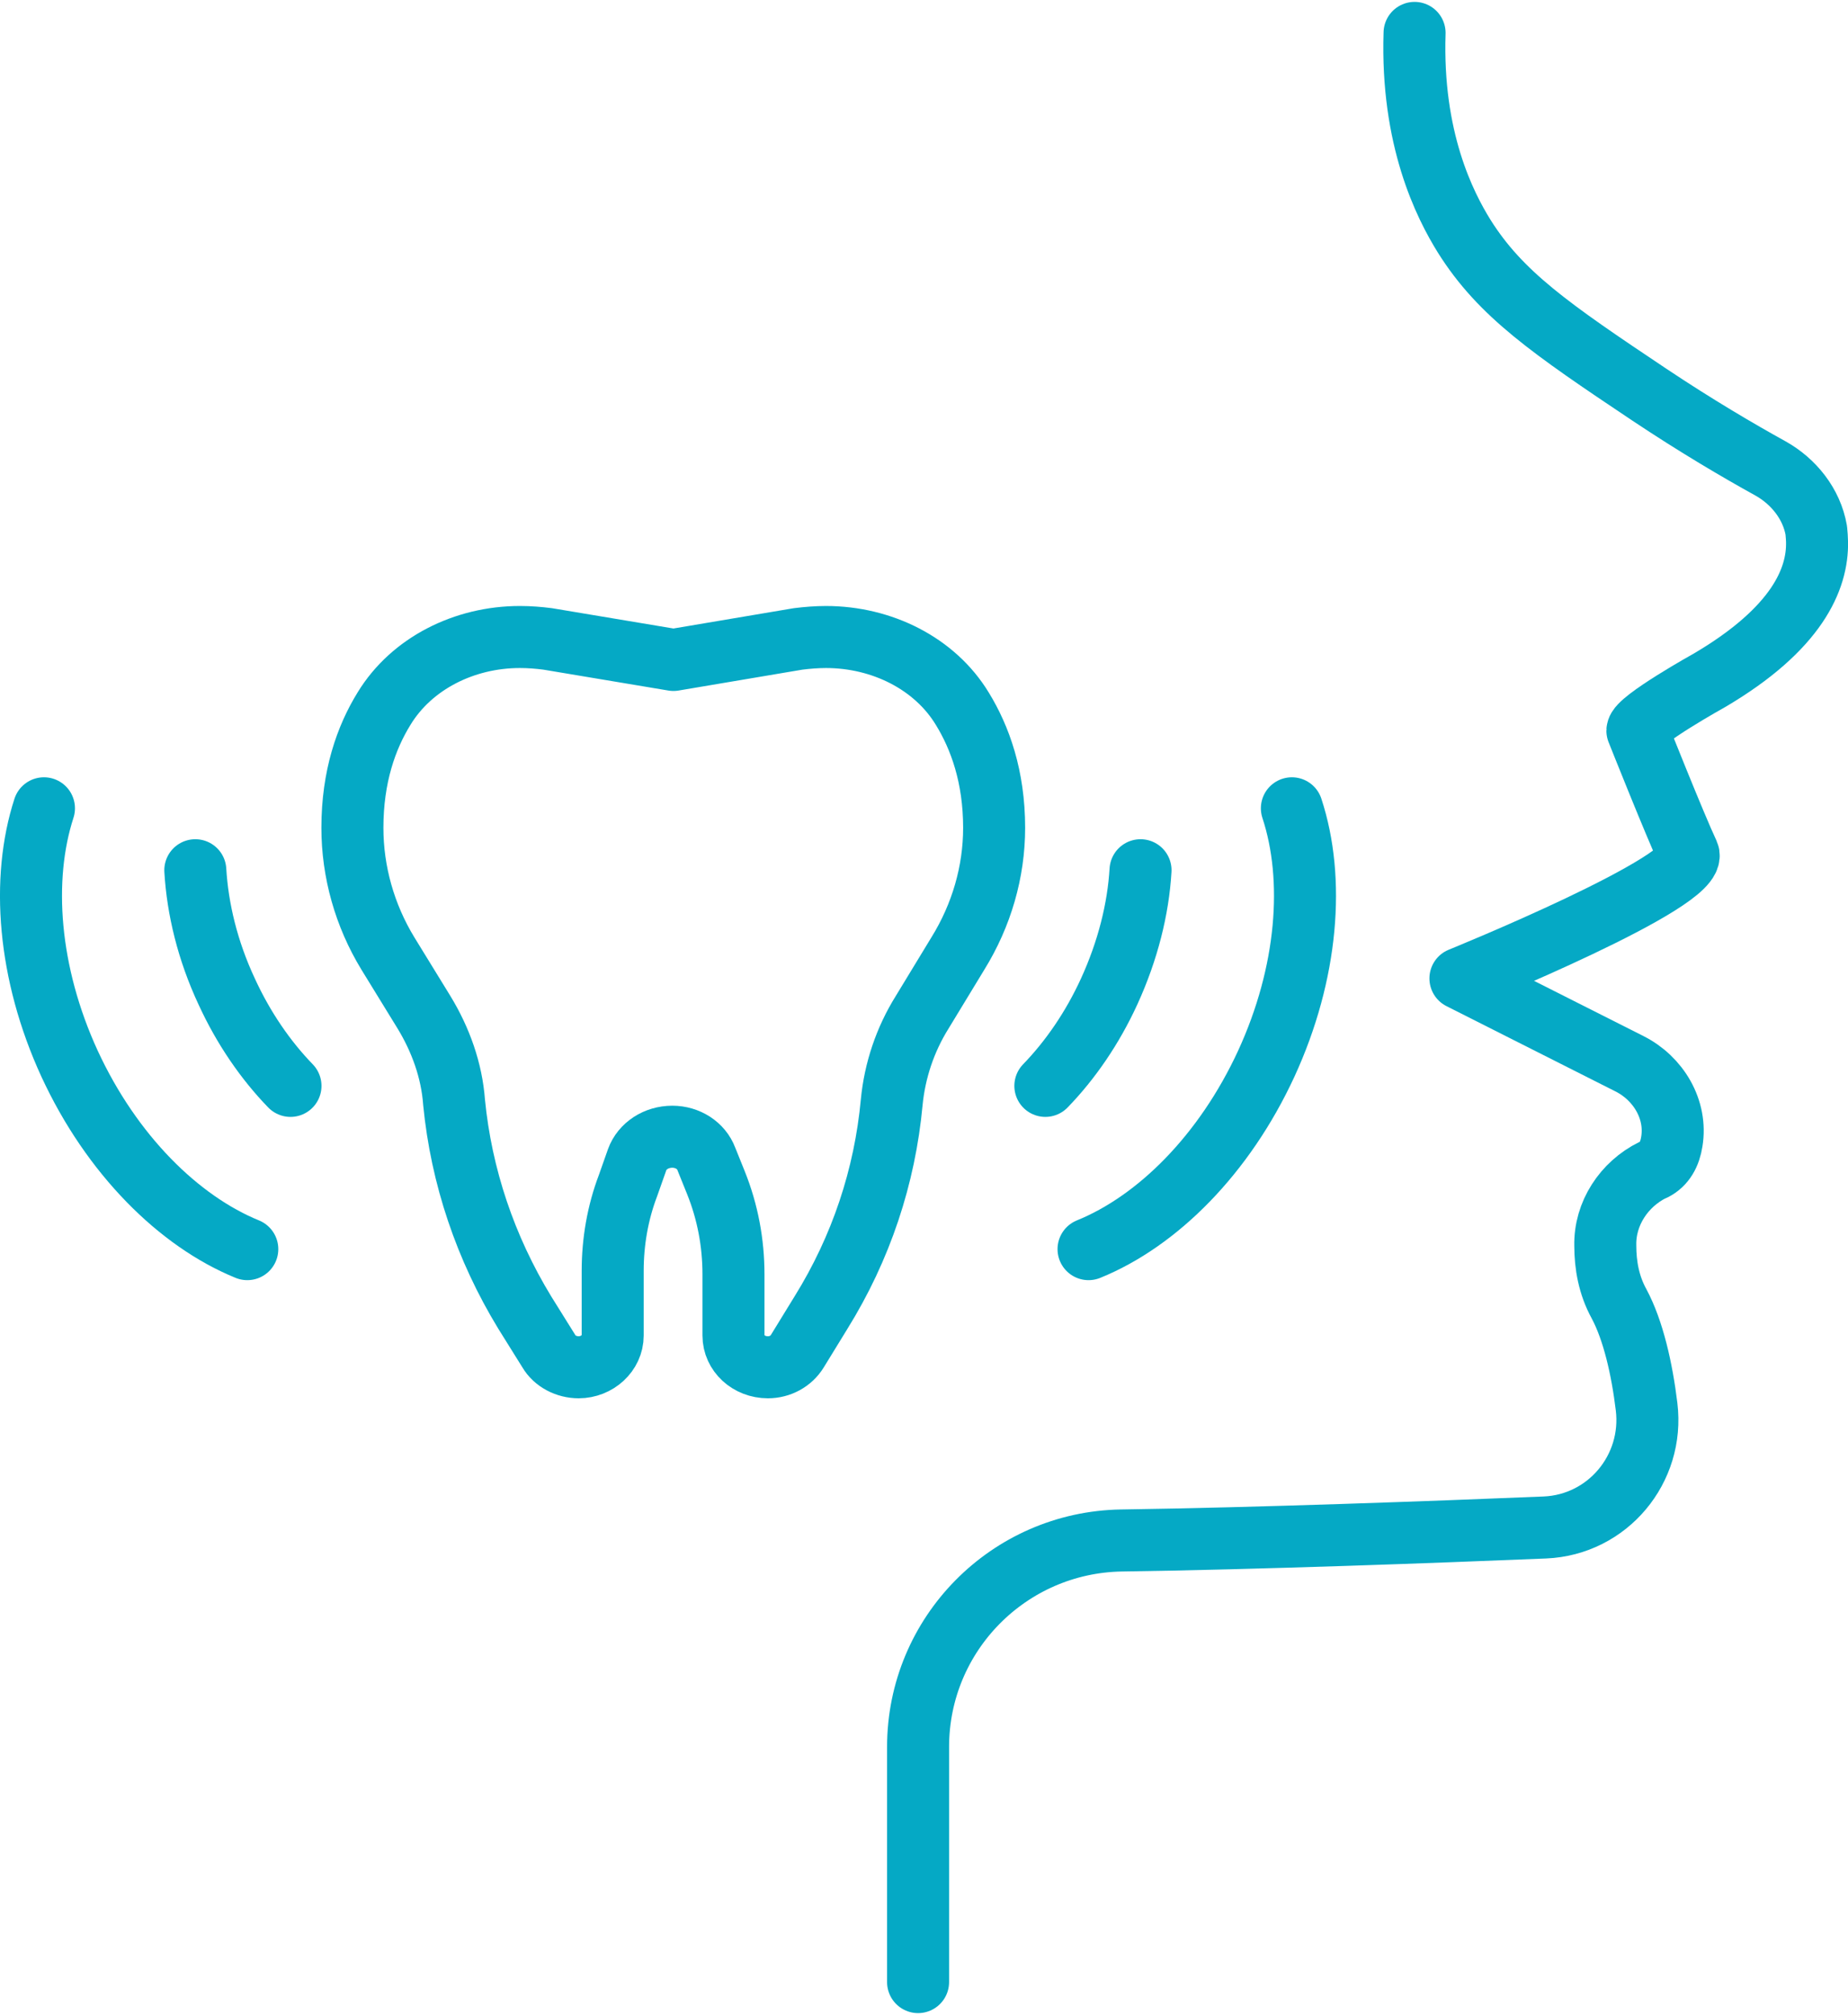
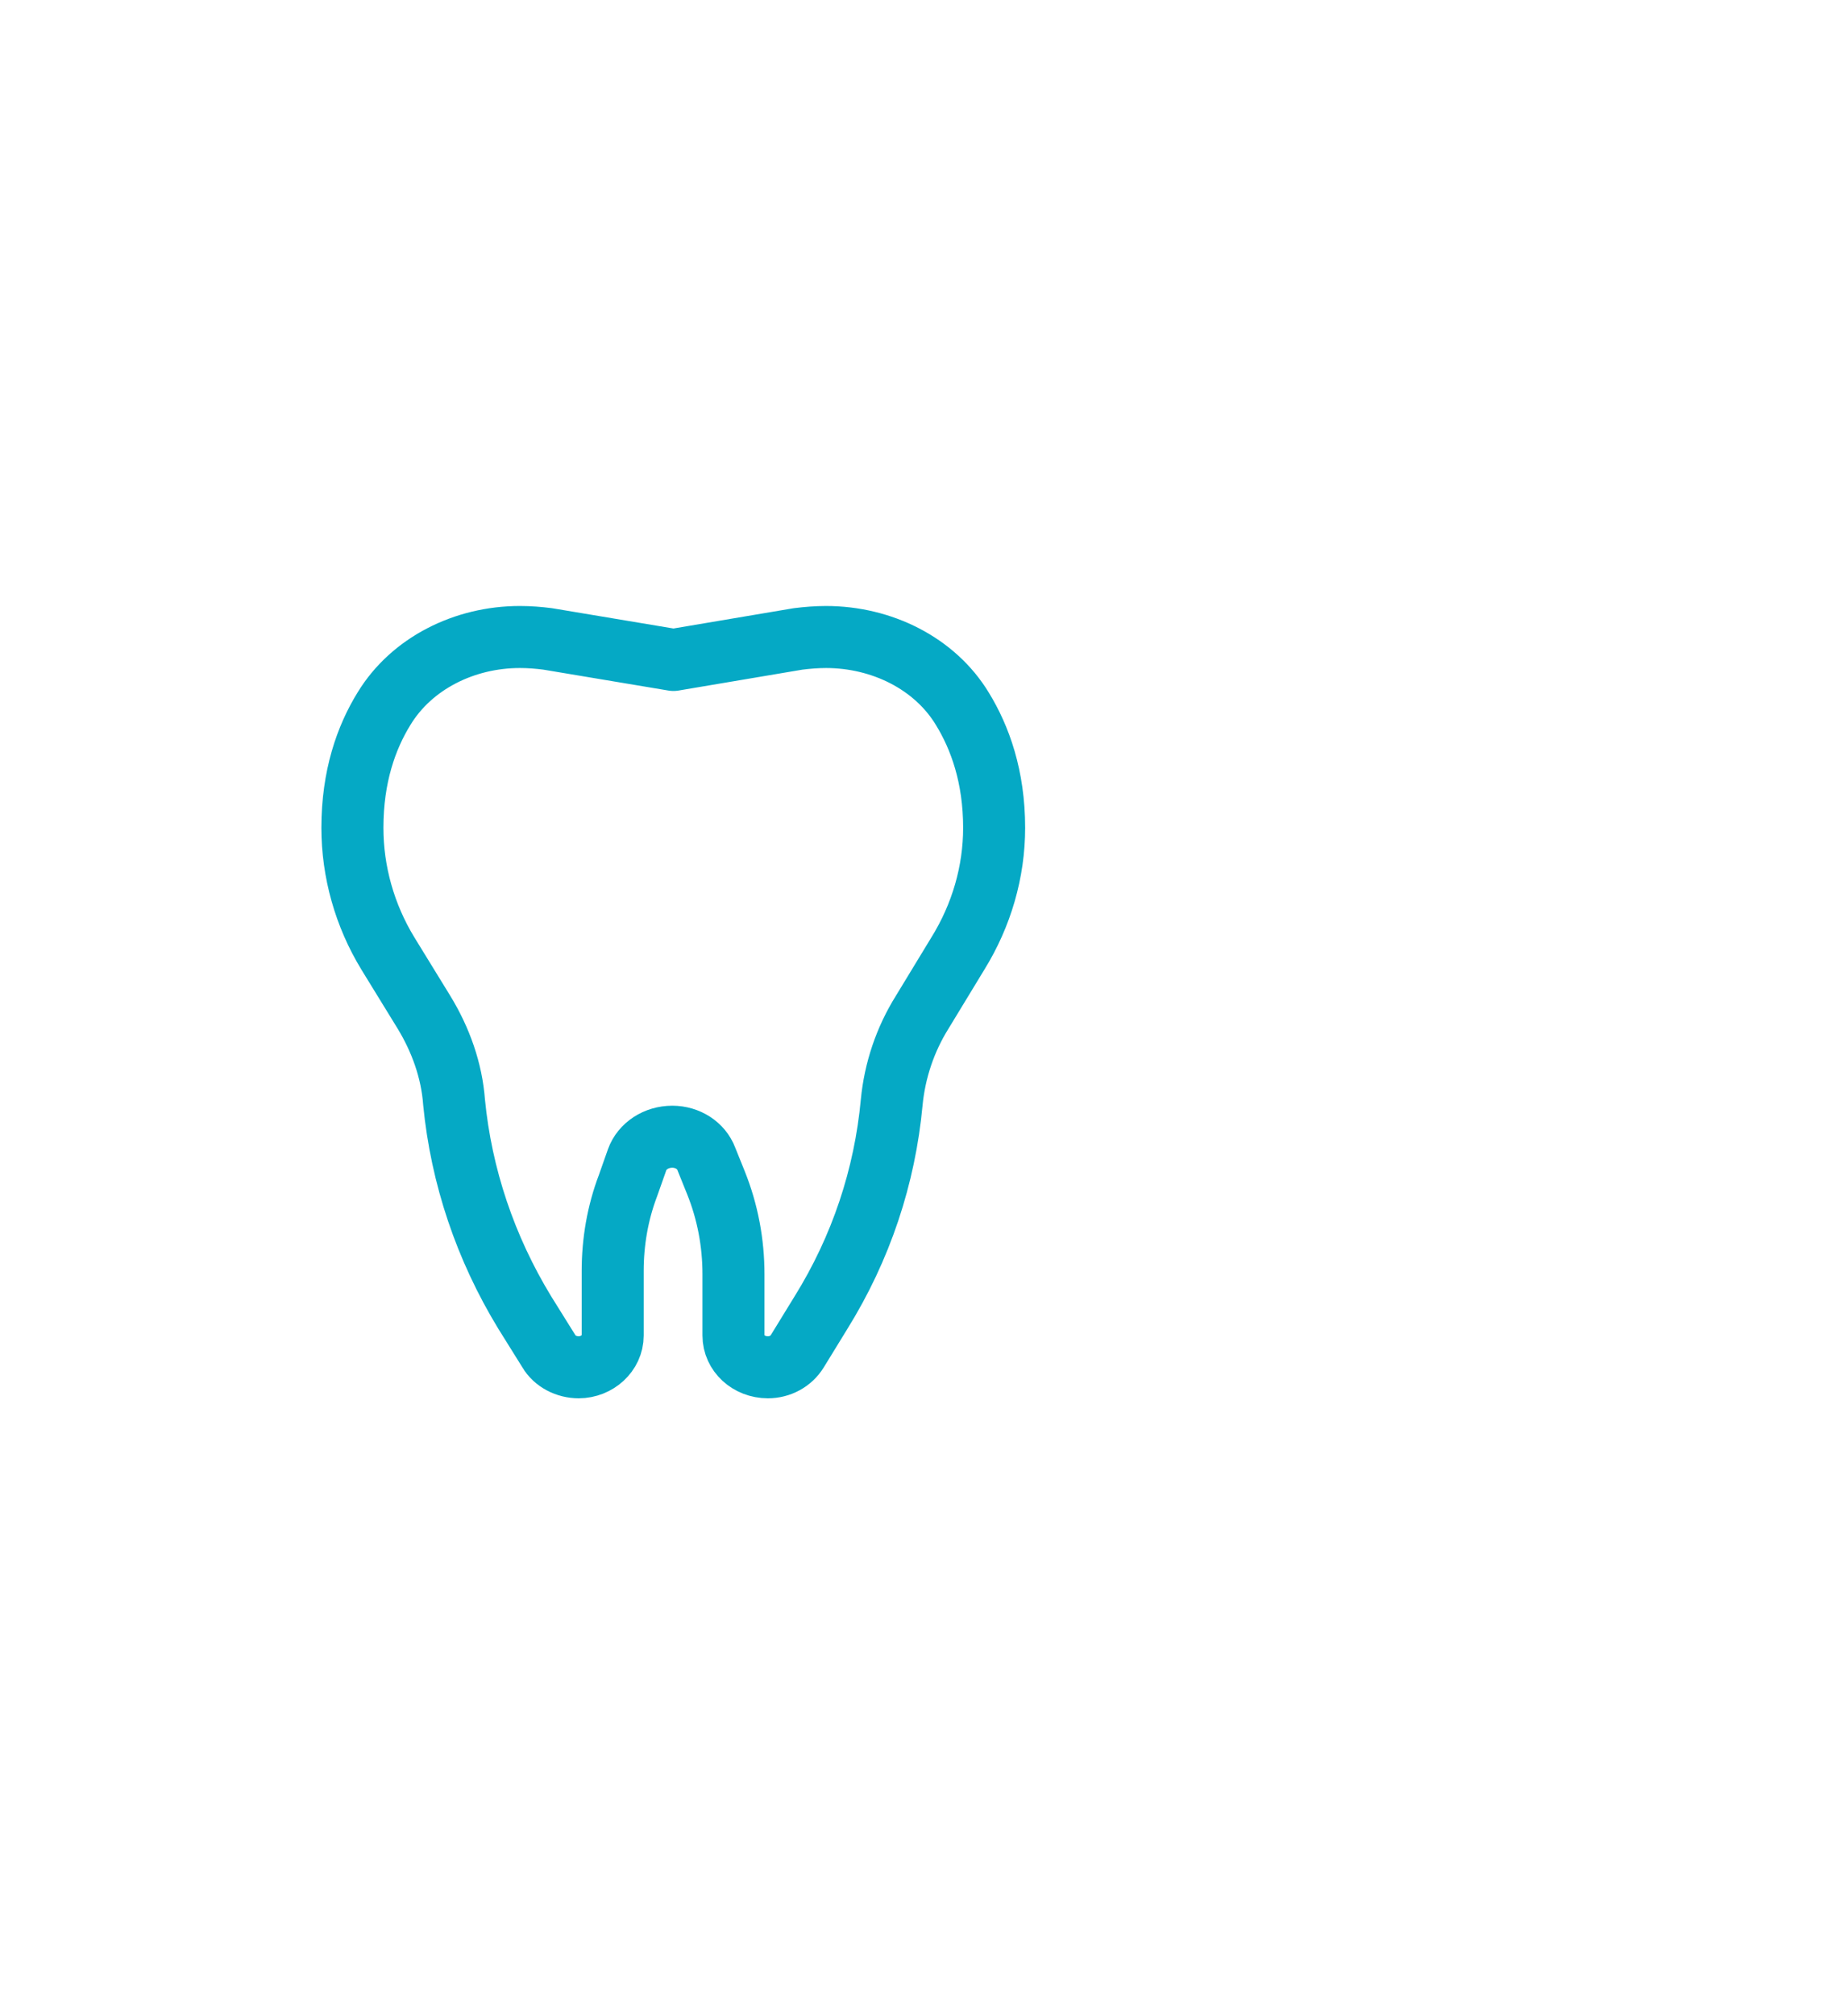
<svg xmlns="http://www.w3.org/2000/svg" xml:space="preserve" width="100px" height="109px" version="1.1" style="shape-rendering:geometricPrecision; text-rendering:geometricPrecision; image-rendering:optimizeQuality; fill-rule:evenodd; clip-rule:evenodd" viewBox="0 0 4835 5260">
  <defs>
    <style type="text/css">
   
    .str0 {stroke:#05A9C5;stroke-width:162.255;stroke-linecap:round;stroke-linejoin:round}
    .fil0 {fill:none;fill-rule:nonzero}
   
  </style>
  </defs>
  <g id="Capa_x0020_1">
    <path class="fil0 str0" d="M1762 1721l326 -55c24,-3 49,-5 73,-5l0 0c146,0 285,69 357,188 46,75 83,177 83,311l0 0c0,115 -33,229 -95,329l-93 153c-45,72 -72,153 -80,236 -18,194 -80,381 -185,550l-62 101c-16,26 -45,42 -77,42l0 0c-50,0 -90,-37 -90,-83l0 -160c0,-82 -15,-163 -46,-240l-25 -62c-13,-35 -49,-58 -89,-58l0 0c-42,0 -79,24 -92,60l-24 68c-27,71 -40,147 -40,223l0 169c0,46 -41,83 -89,83l0 0c-32,0 -63,-16 -78,-42l-63 -101c-103,-169 -166,-356 -185,-550 -6,-83 -35,-164 -79,-236l-94 -153c-61,-100 -93,-214 -93,-329l0 0c0,-134 36,-236 83,-312 72,-118 210,-187 355,-187l1 0c24,0 49,2 72,5l329 55z" />
-     <path class="fil0 str0" d="M2402 5179l0 -615c0,-295 237,-535 532,-540 353,-5 817,-22 1108,-34 164,-7 286,-153 266,-316 -12,-99 -35,-200 -72,-269 -27,-49 -36,-102 -36,-152 -2,-84 49,-161 124,-198l3 -1c28,-14 42,-41 47,-73 14,-84 -35,-166 -111,-204l-442 -223c0,0 629,-255 596,-327 -34,-72 -133,-321 -133,-321 0,-27 189,-132 189,-132 229,-135 283,-265 281,-362 0,-8 -1,-18 -2,-30 -12,-69 -59,-128 -120,-162 -85,-47 -194,-111 -317,-193 -259,-173 -389,-263 -484,-414 -51,-82 -139,-255 -130,-532" />
-     <path class="fil0 str0" d="M511 2271c6,101 32,210 82,317 44,96 102,180 167,247" />
-     <path class="fil0 str0" d="M115 2109c-60,185 -42,431 67,668 110,238 286,412 465,485" />
-     <path class="fil0 str0" d="M2984 2271c-6,101 -33,210 -82,317 -44,96 -102,180 -167,247" />
-     <path class="fil0 str0" d="M3380 2109c61,185 42,431 -67,668 -110,238 -285,412 -465,485" />
  </g>
</svg>